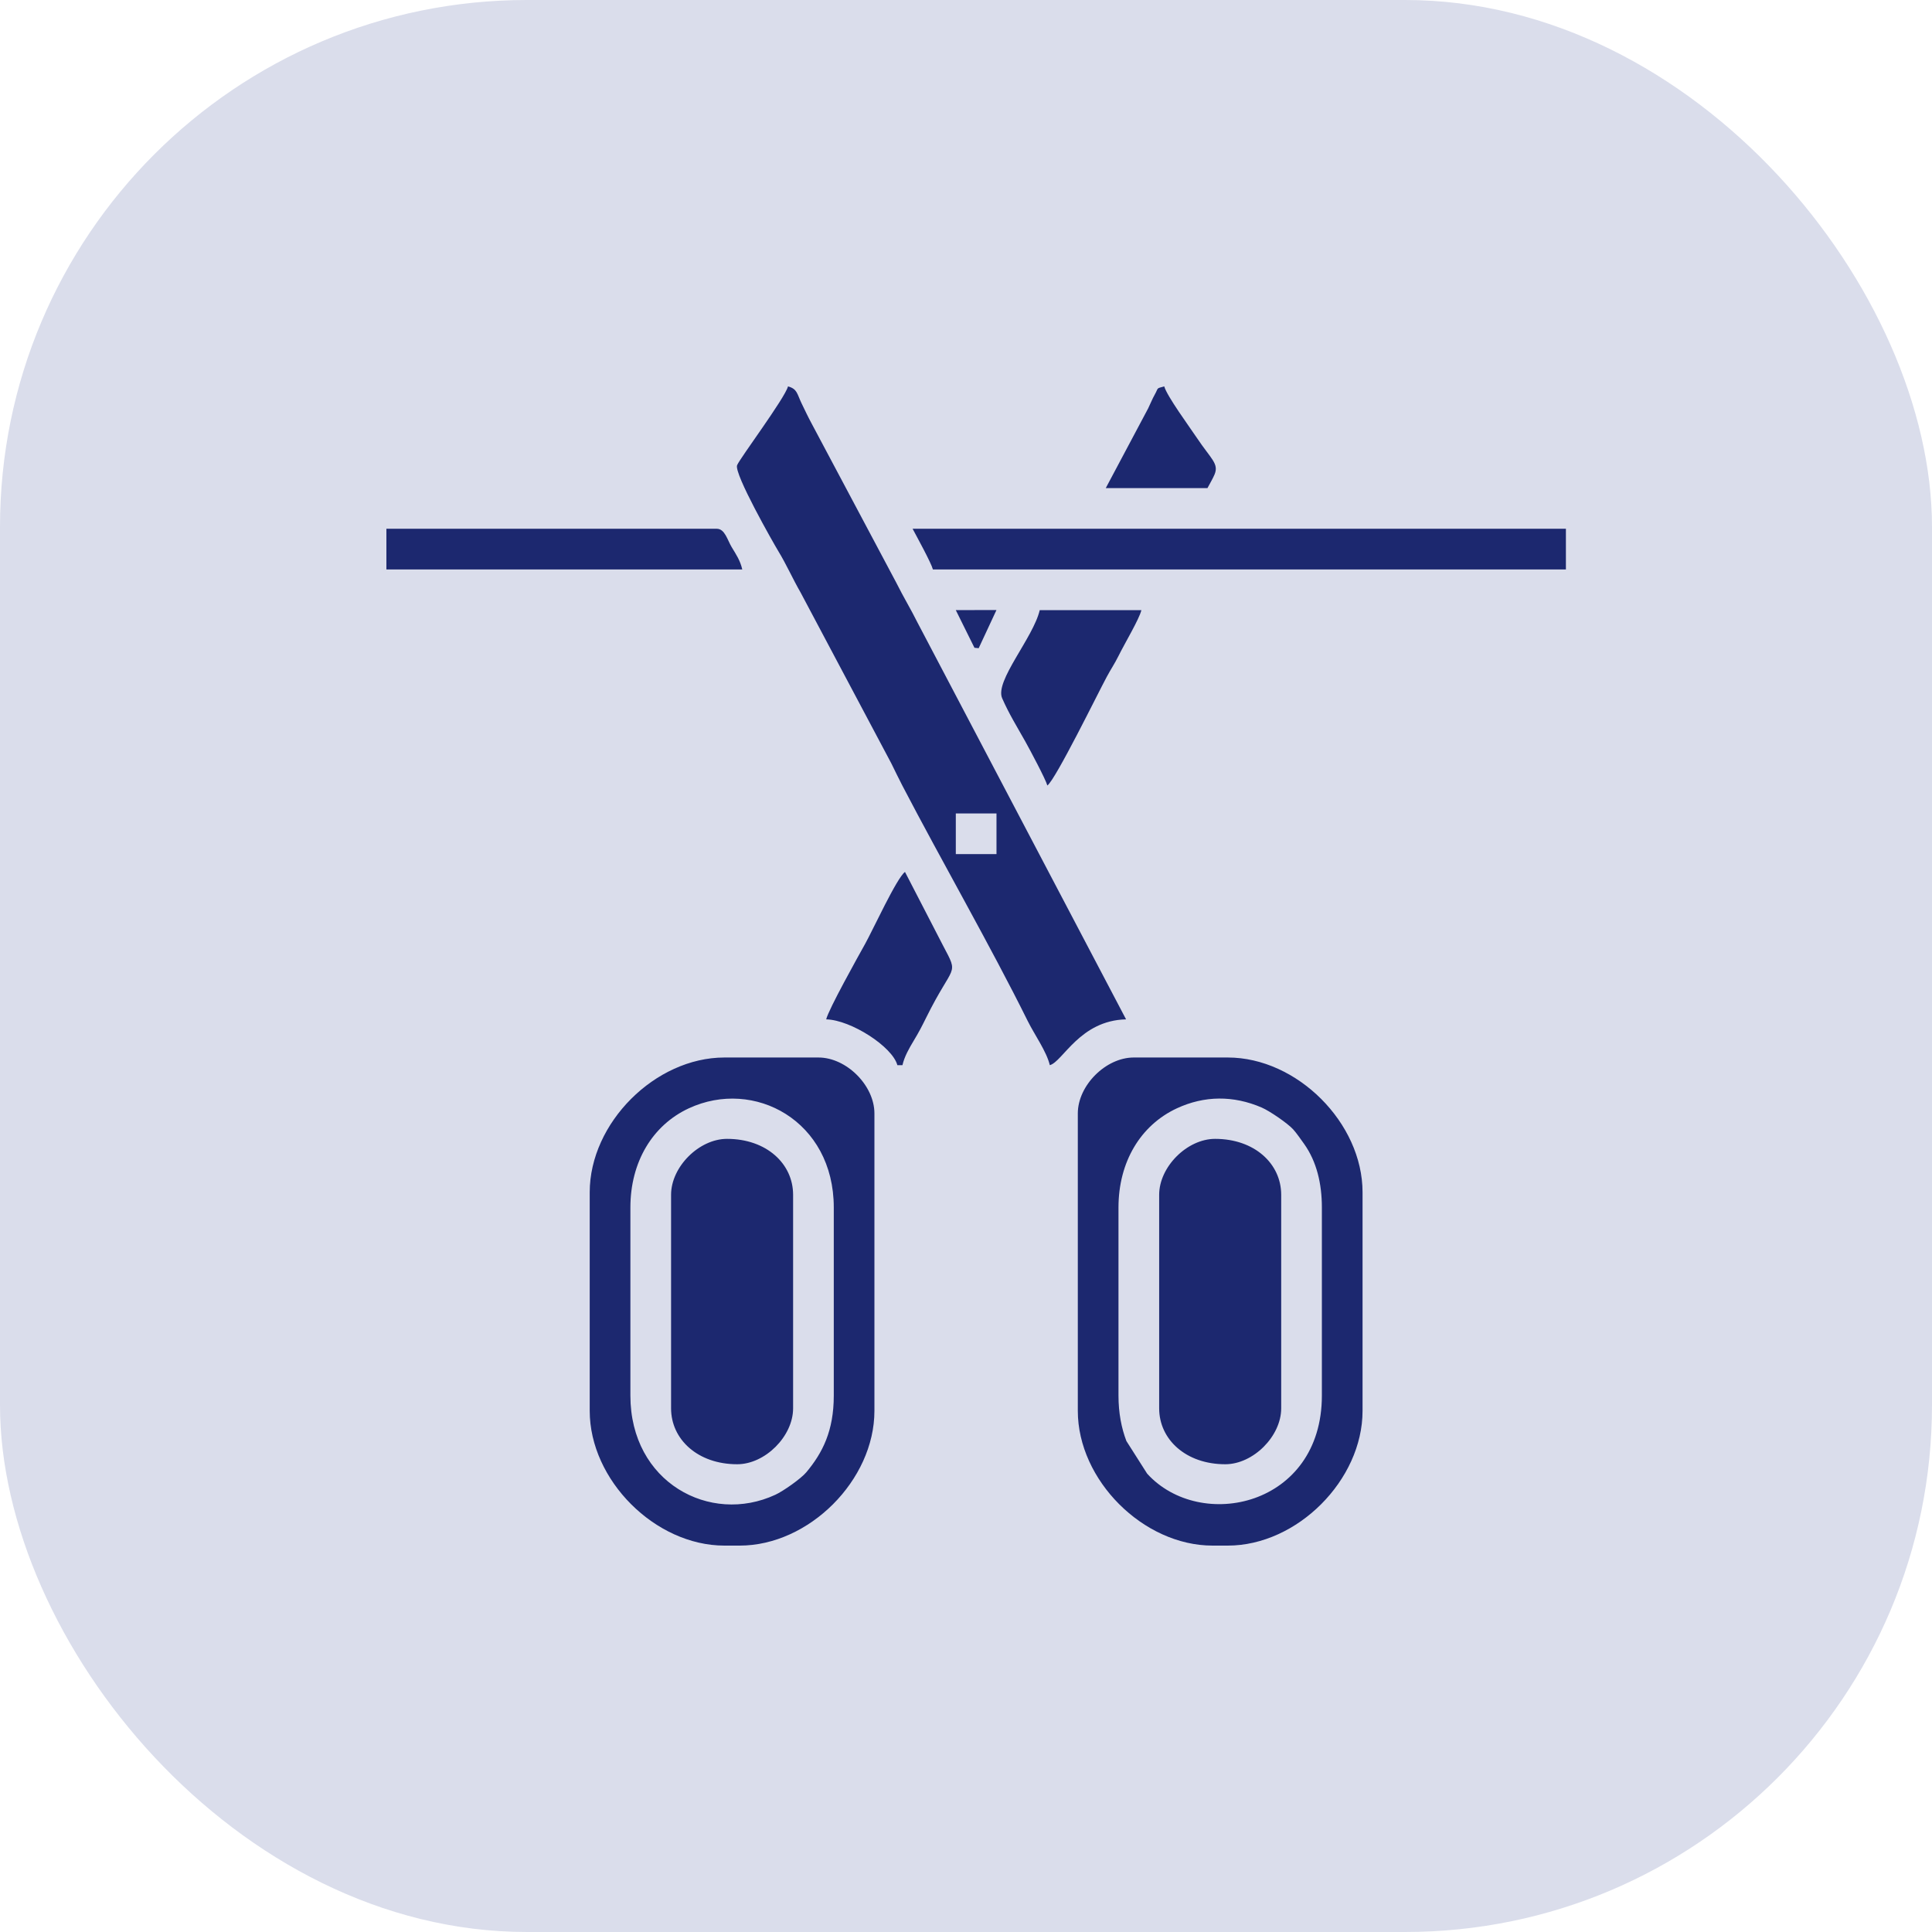
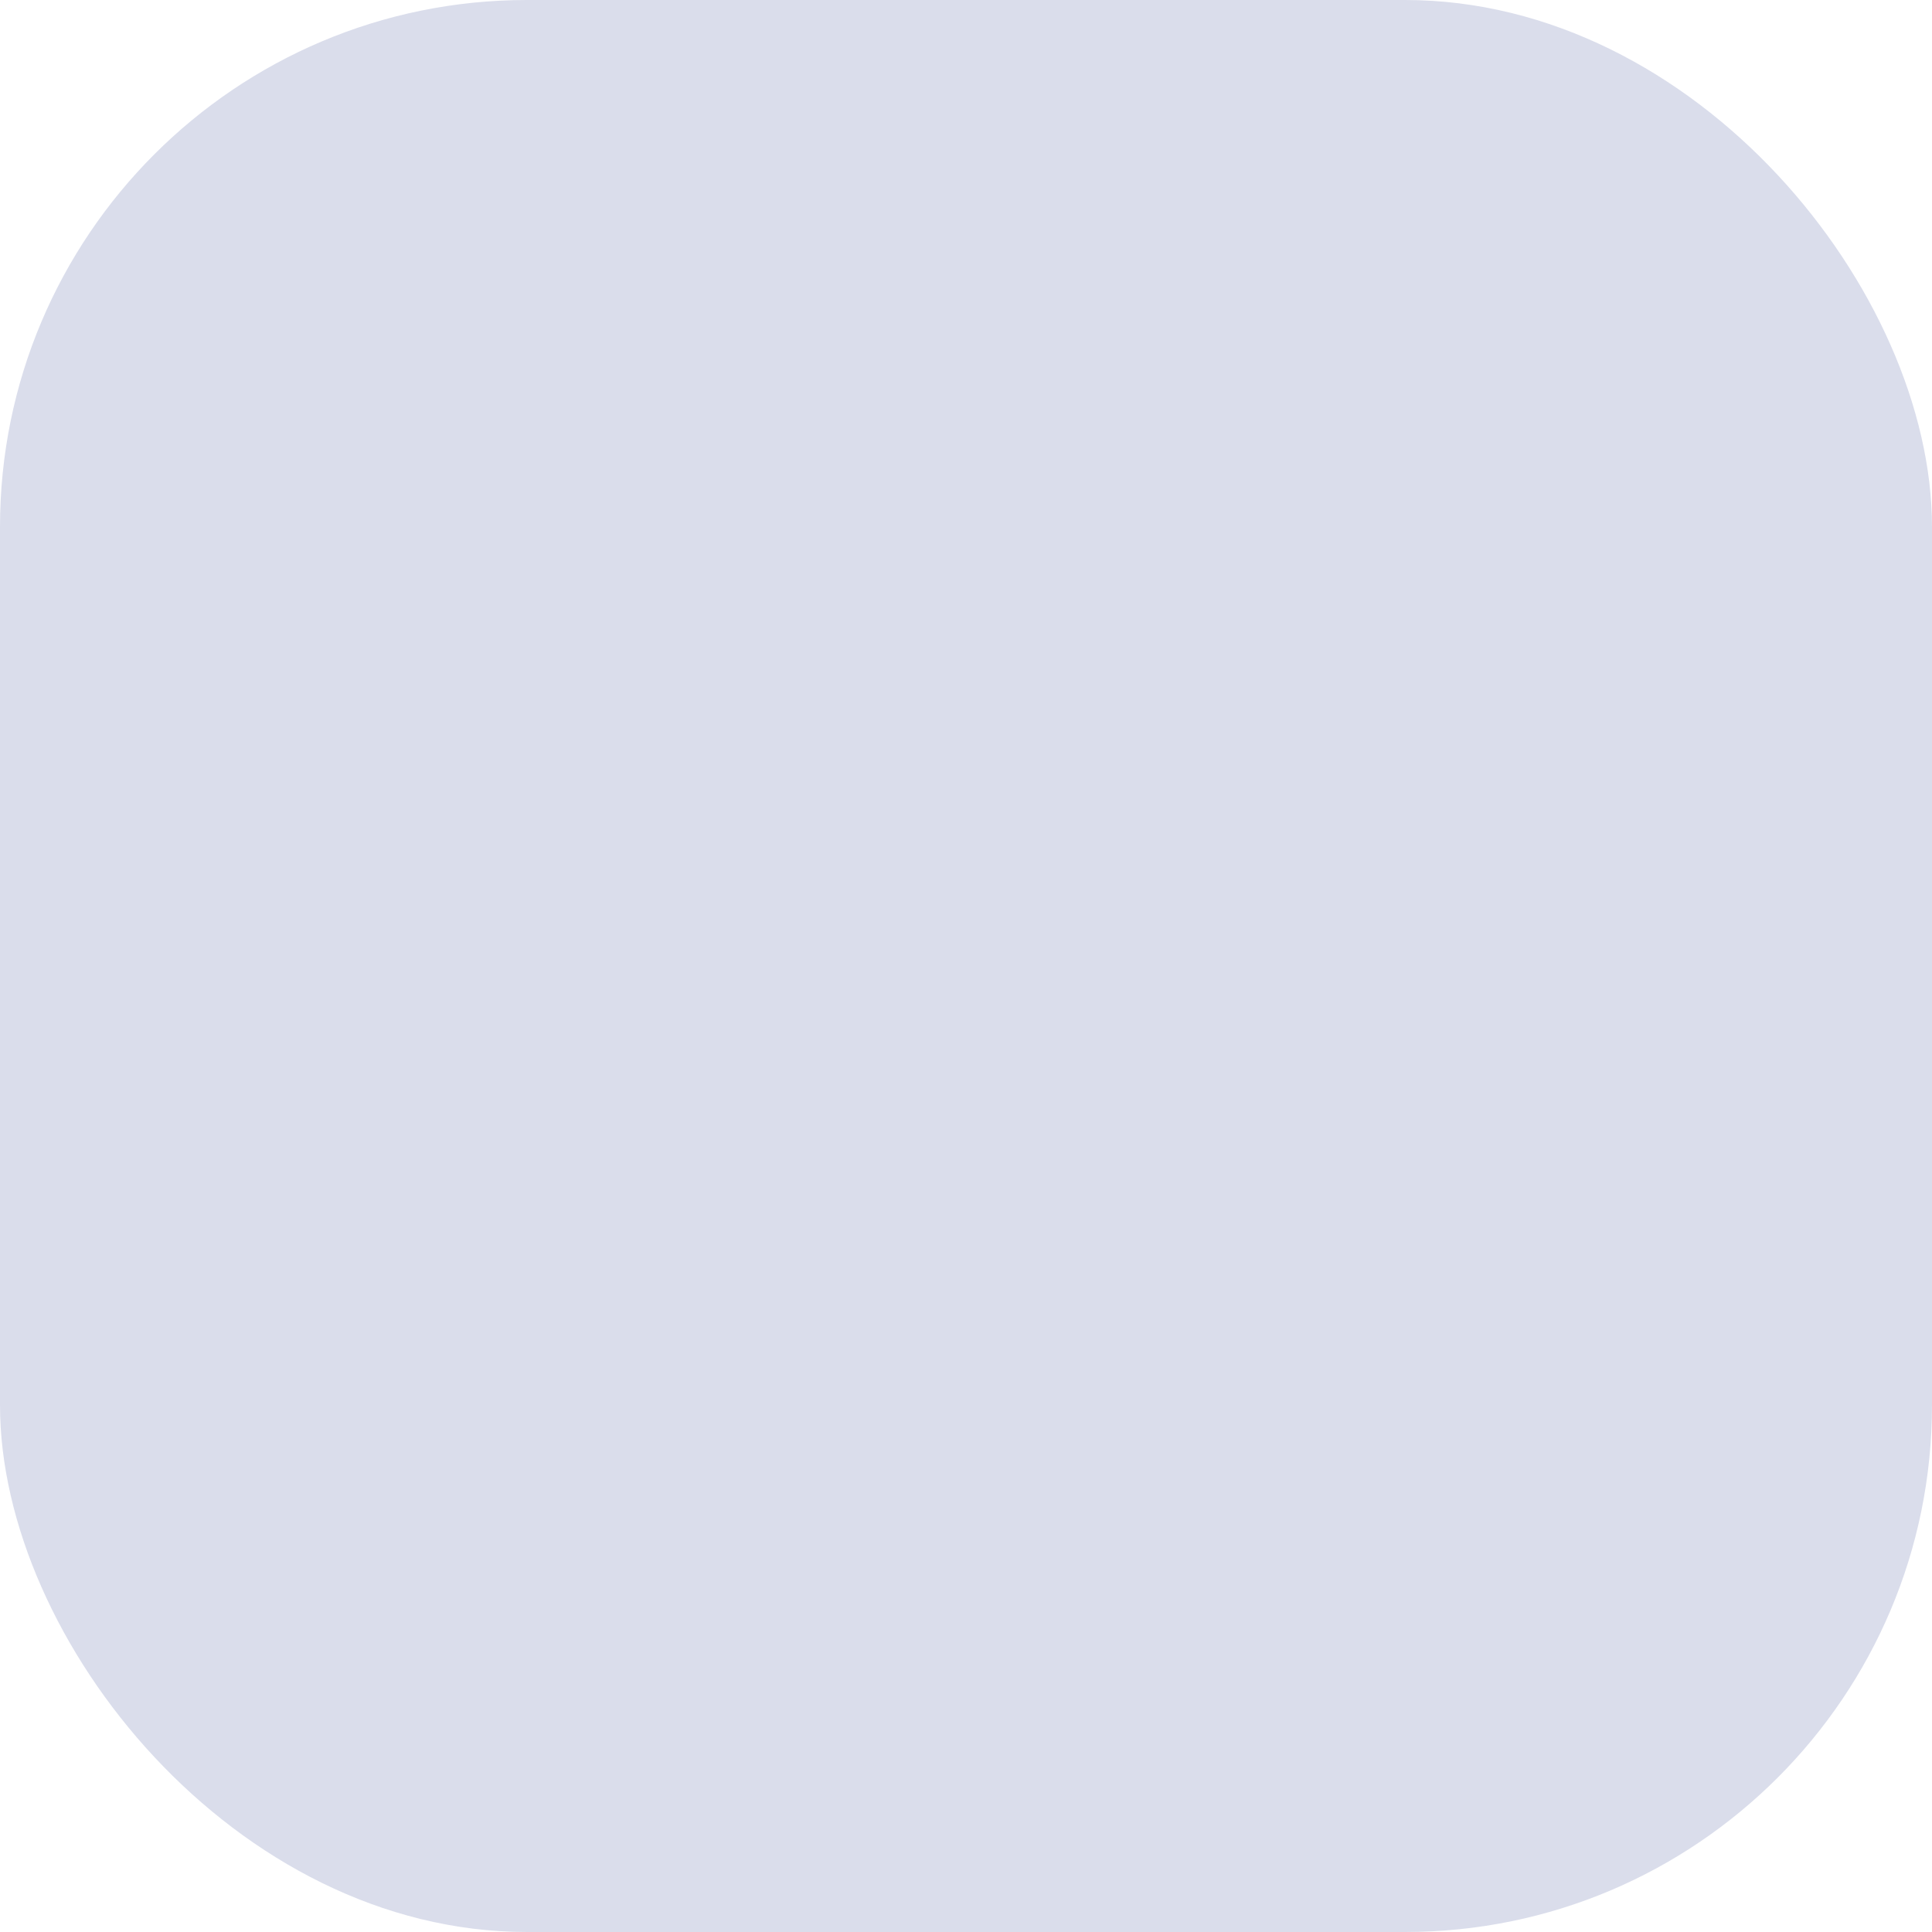
<svg xmlns="http://www.w3.org/2000/svg" width="55" height="55" viewBox="0 0 55 55" fill="none">
  <rect width="55" height="55" rx="15" fill="#DADDEB" />
-   <path fill-rule="evenodd" clip-rule="evenodd" d="M27.21 23.157H28.368V24.315H27.21V23.157ZM27.742 18.441L27.861 18.453L28.367 17.367L27.209 17.368L27.741 18.441H27.742ZM31.48 13.895H34.374C34.426 13.797 34.531 13.616 34.575 13.509C34.706 13.198 34.476 13.07 34.07 12.462C33.872 12.165 33.217 11.273 33.144 11C32.9 11.065 32.989 11.03 32.872 11.235C32.797 11.369 32.758 11.479 32.685 11.627L31.479 13.895H31.48ZM23.52 29.019C24.224 29.035 25.406 29.797 25.546 30.323H25.691C25.747 30.077 25.88 29.846 26.01 29.629C26.16 29.38 26.233 29.239 26.366 28.971C27.146 27.394 27.31 27.799 26.848 26.922L25.763 24.822C25.528 24.993 24.843 26.487 24.628 26.871C24.431 27.224 23.584 28.741 23.52 29.019V29.019ZM29.816 22.362C30.056 22.185 31.259 19.727 31.504 19.274C31.63 19.038 31.725 18.907 31.842 18.672C32.023 18.307 32.434 17.621 32.493 17.369H29.599C29.416 18.155 28.314 19.387 28.529 19.877C28.726 20.327 28.954 20.691 29.188 21.108C29.315 21.335 29.769 22.185 29.816 22.362H29.816ZM11 16.211H21.131C21.07 15.949 20.956 15.786 20.828 15.573C20.709 15.375 20.635 15.053 20.407 15.053H11L11 16.211ZM26.558 16.211H44.578V15.053H25.98C26.097 15.274 26.508 16.02 26.558 16.211ZM32.999 34.013V40.092C32.999 40.977 33.759 41.684 34.88 41.684C35.676 41.684 36.473 40.888 36.473 40.092V34.013C36.473 33.127 35.712 32.421 34.591 32.421C33.795 32.421 32.999 33.217 32.999 34.013ZM19.104 34.013V40.092C19.104 40.977 19.865 41.684 20.986 41.684C21.782 41.684 22.578 40.888 22.578 40.092V34.013C22.578 33.127 21.818 32.421 20.697 32.421C19.901 32.421 19.104 33.217 19.104 34.013ZM17.946 39.73V34.375C17.946 33.082 18.572 32.033 19.61 31.551C21.469 30.689 23.736 31.905 23.736 34.375V39.73C23.736 40.733 23.417 41.359 22.953 41.914C22.801 42.095 22.294 42.451 22.072 42.553C20.213 43.416 17.946 42.2 17.946 39.73ZM16.788 33.941V40.164C16.788 42.136 18.652 44 20.623 44H21.058C23.03 44 24.893 42.136 24.893 40.164V31.697C24.893 30.901 24.097 30.105 23.301 30.105H20.623C18.651 30.105 16.788 31.969 16.788 33.941ZM31.841 39.73V34.375C31.841 33.082 32.466 32.033 33.504 31.551C34.287 31.188 35.113 31.182 35.917 31.529C36.152 31.631 36.659 31.981 36.814 32.151C36.904 32.249 37.051 32.461 37.125 32.564C37.483 33.067 37.631 33.697 37.631 34.374V39.729C37.631 42.879 34.178 43.624 32.657 41.952L32.066 41.023C31.926 40.655 31.841 40.227 31.841 39.728V39.73ZM30.683 31.697V40.164C30.683 42.136 32.546 44 34.519 44H34.953C36.925 44 38.789 42.136 38.789 40.164V33.941C38.789 31.969 36.925 30.105 34.953 30.105H32.275C31.479 30.105 30.683 30.901 30.683 31.697ZM29.887 30.323C30.256 30.223 30.74 29.049 32.057 29.019L26.123 17.73C25.923 17.327 25.732 17.022 25.52 16.597L23.108 12.062C22.994 11.85 22.925 11.7 22.819 11.482C22.689 11.212 22.698 11.071 22.433 11C22.343 11.337 21.062 13.049 20.984 13.243C20.889 13.48 22.023 15.47 22.157 15.69C22.388 16.069 22.572 16.488 22.79 16.865L25.375 21.734C25.492 21.968 25.577 22.152 25.687 22.362C26.803 24.505 28.208 26.948 29.258 29.068C29.449 29.453 29.796 29.937 29.886 30.323H29.887Z" fill="#1C286F" />
</svg>